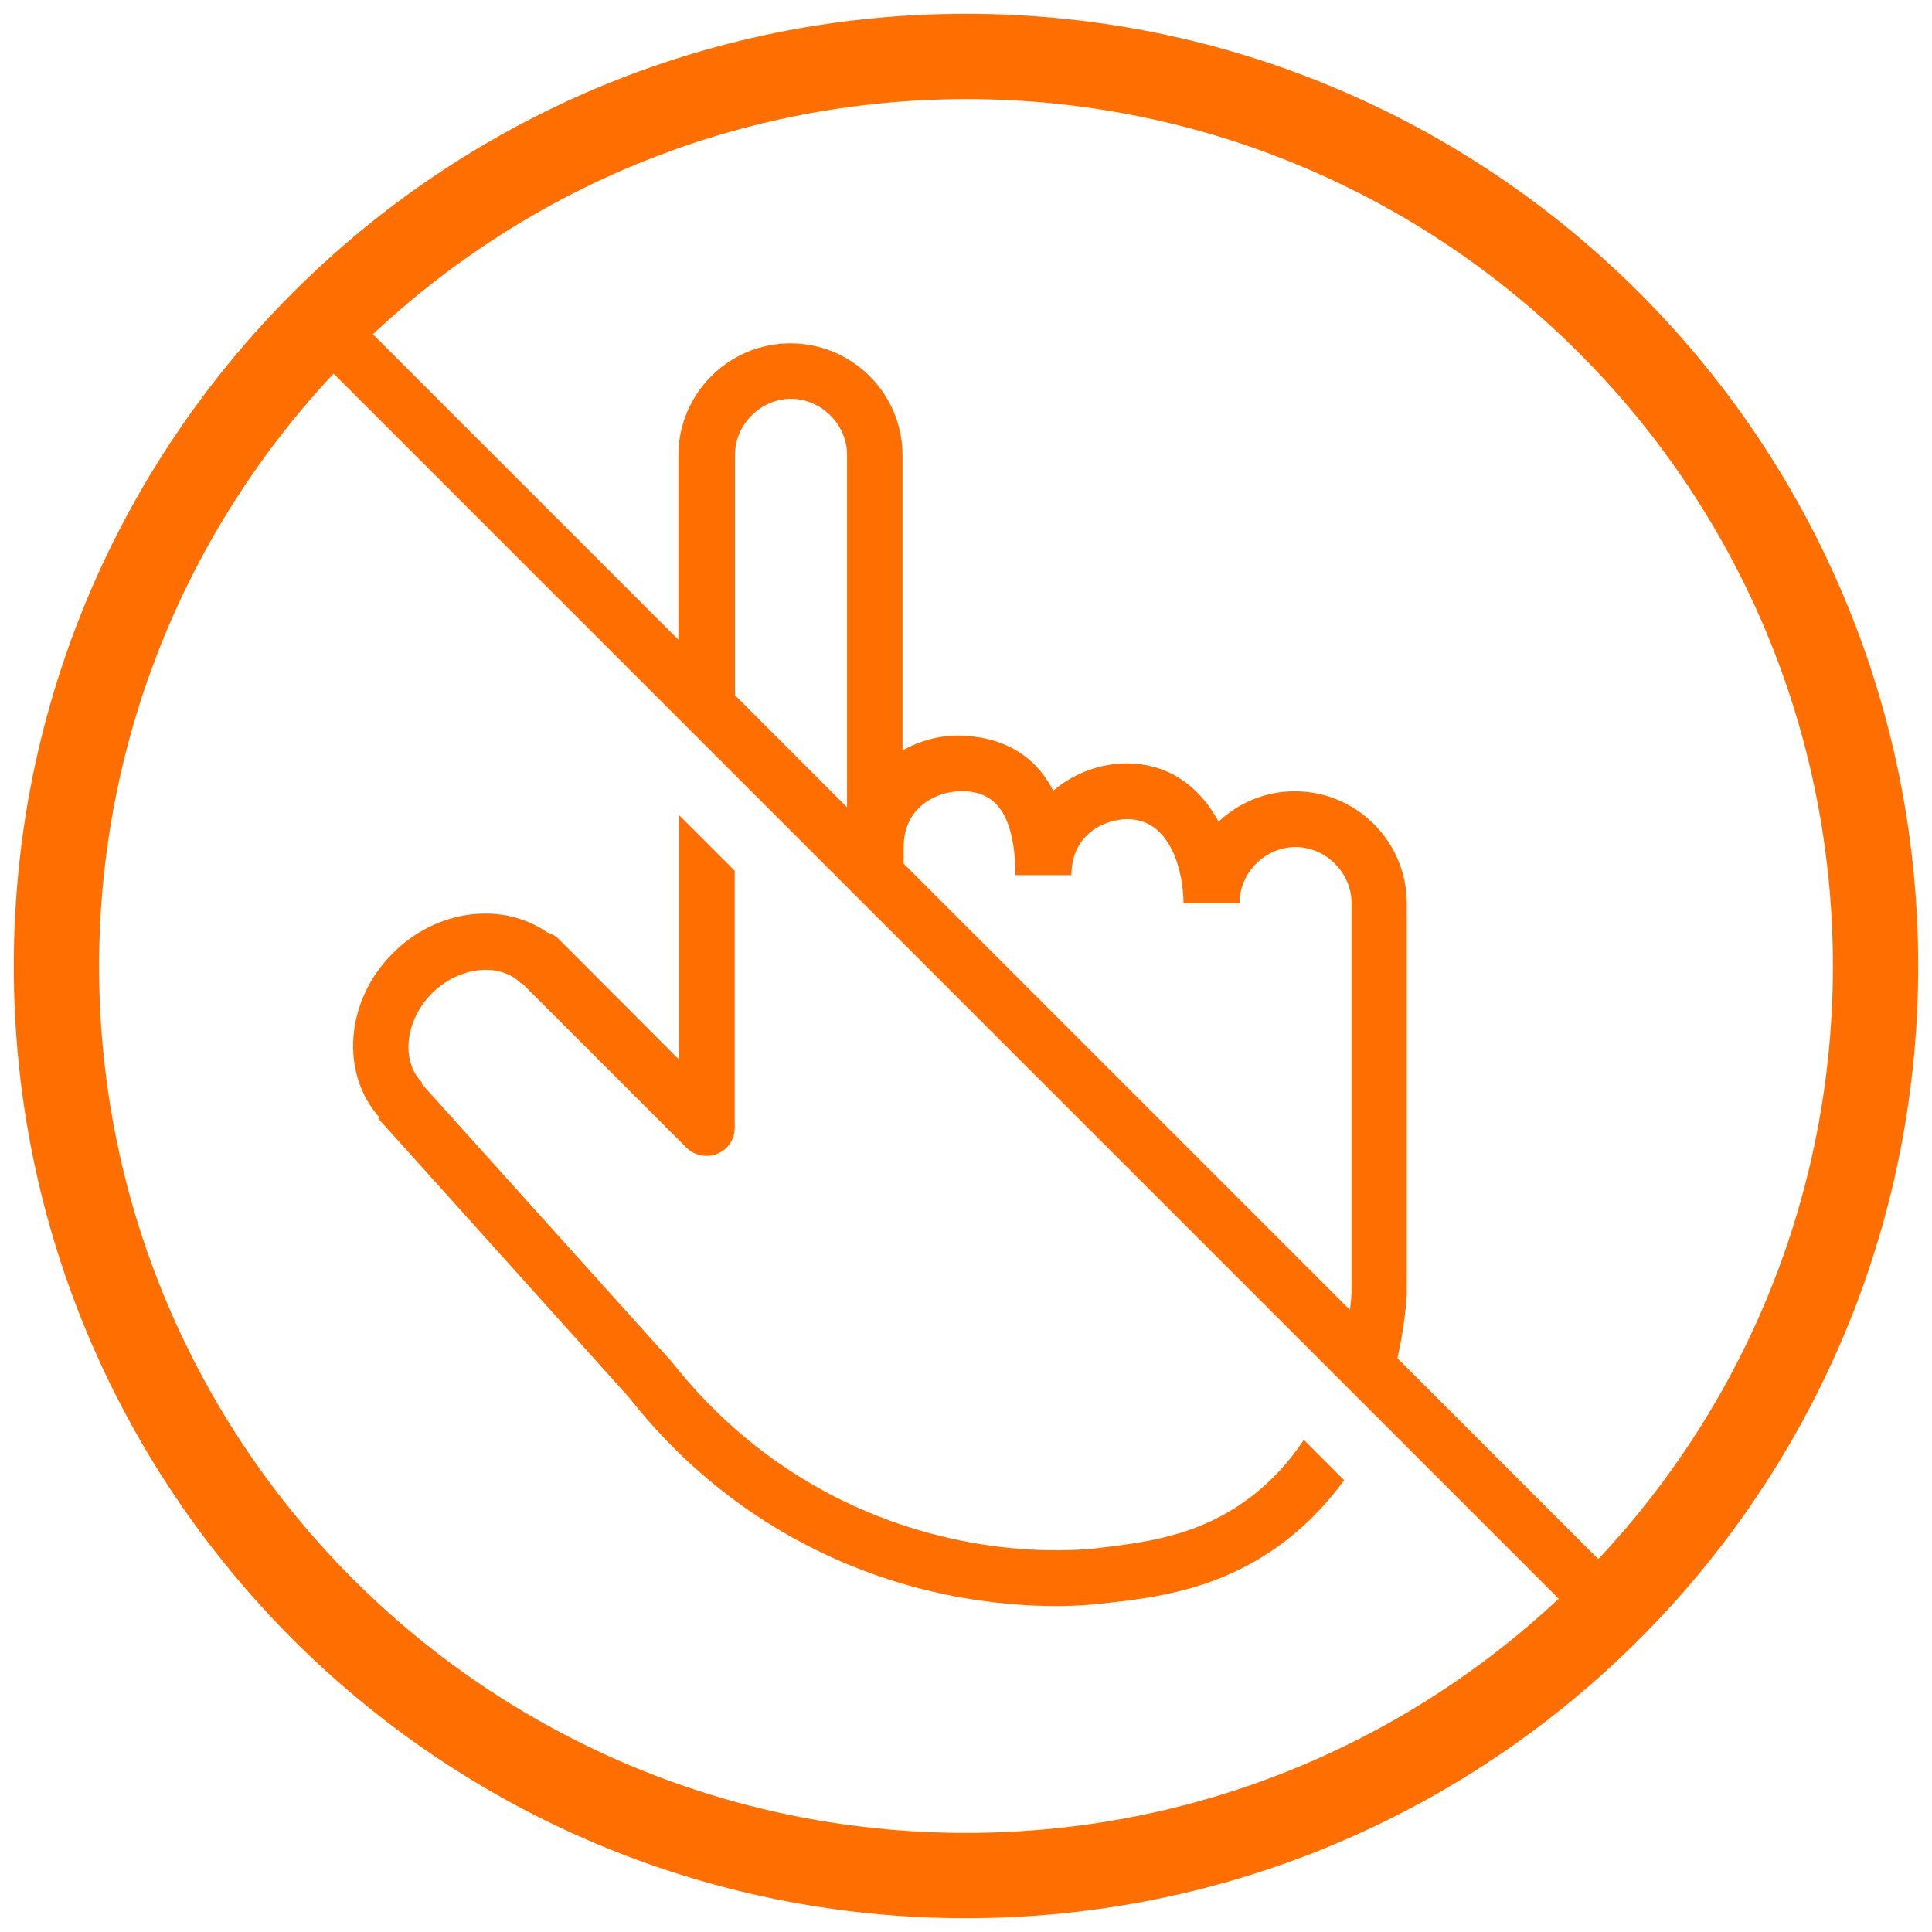
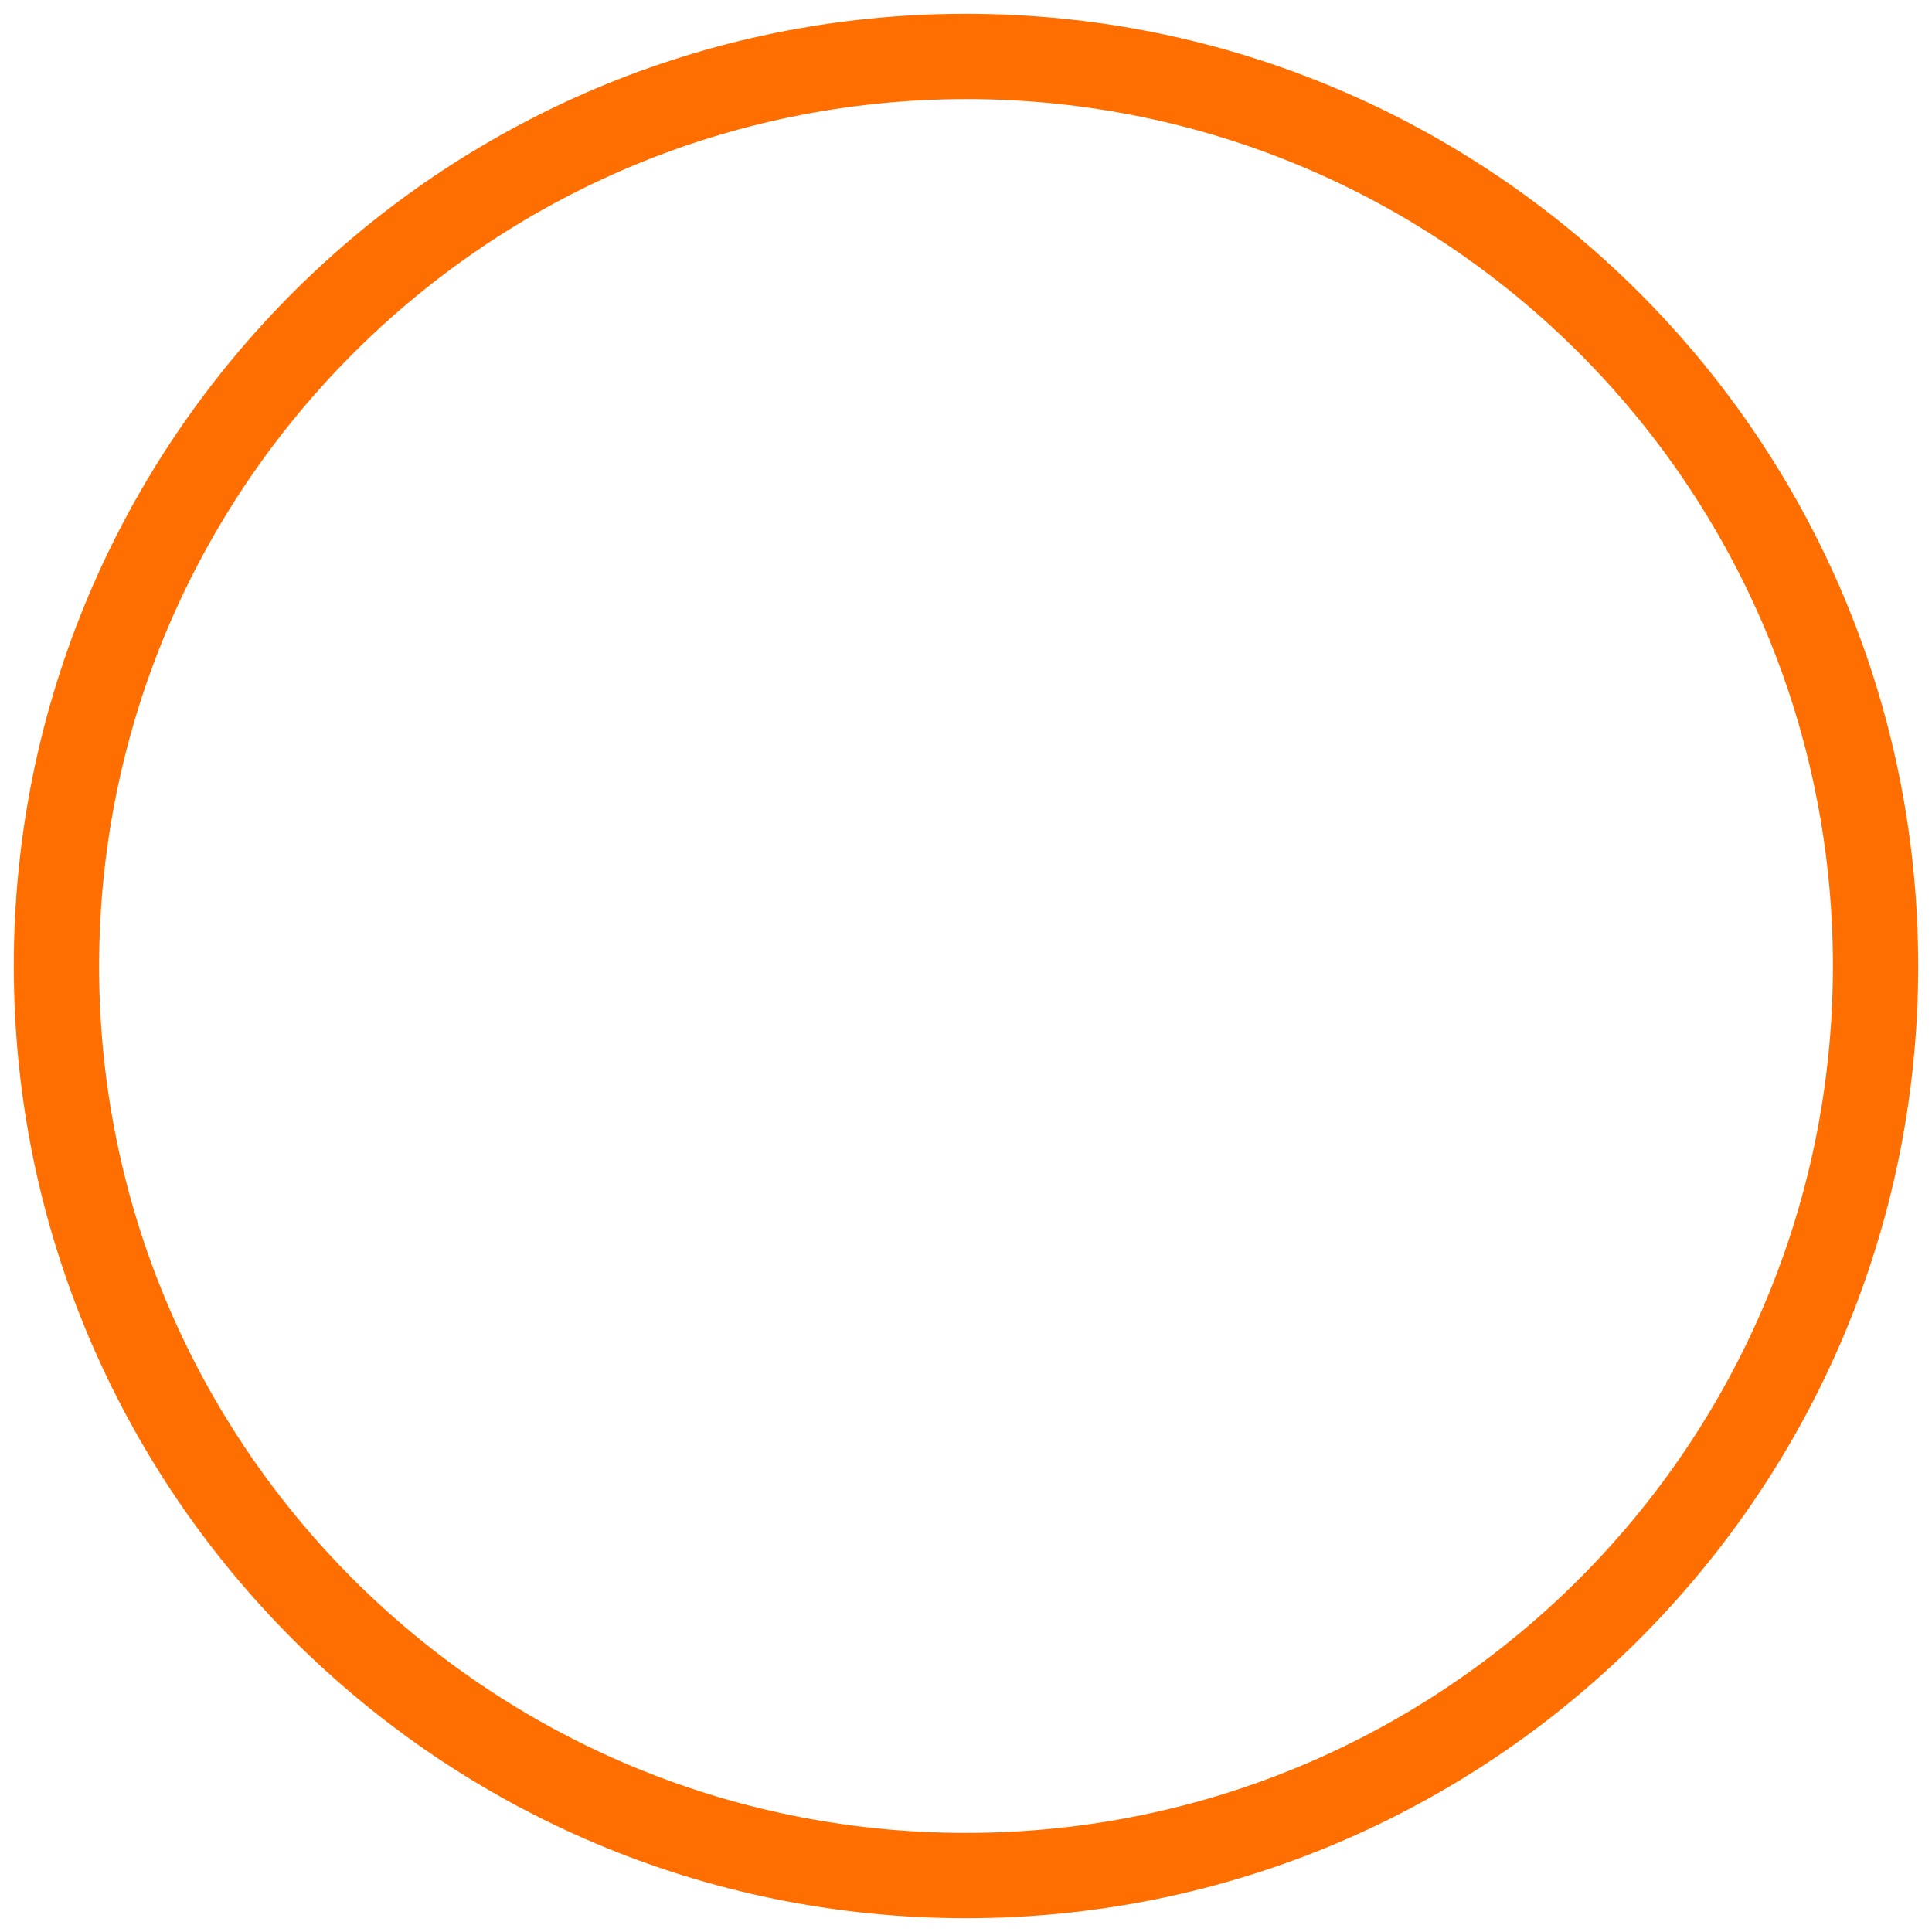
<svg xmlns="http://www.w3.org/2000/svg" height="70" viewBox="0 0 70 70" width="70">
  <path d="m35,3.59c17.35,0,31.41,14.06,31.41,31.41s-14.06,31.41-31.41,31.41S3.59,52.35,3.59,35c.02-17.34,14.07-31.39,31.41-31.41m0-3.09C15.95.5.5,15.95.5,35s15.45,34.5,34.5,34.5,34.5-15.45,34.5-34.5S54.05.5,35,.5Z" style="fill:#ff6e00; stroke-width:0px;" />
-   <path d="m12.38,10.94l-.31.31-1.13,1.14,13.65,13.65,2.03,2.03,21.75,21.75,1.56,1.56,7.69,7.69,1.43-1.44-8.42-8.42c.21-.91.3-1.72.34-2.27v-14.21c0-2.24-1.82-4.06-4.06-4.06-1.07,0-2.03.42-2.76,1.1-.66-1.23-1.77-2.11-3.33-2.11-.95,0-1.91.35-2.66.99-.19-.37-.42-.69-.69-.96-.69-.68-1.62-1.02-2.75-1.04-.69,0-1.4.19-2.02.54v-10.69c0-2.24-1.82-4.06-4.06-4.06s-4.06,1.82-4.06,4.06v6.68l-12.22-12.22Zm16.28,3.51c1.1,0,2.03.93,2.03,2.03v12.77l-4.06-4.06v-8.71c0-1.1.93-2.03,2.03-2.03Zm6.1,14.21c.55-.01,1,.14,1.31.45.47.46.72,1.36.72,2.6h2.03c0-1.49,1.21-2.03,2.03-2.03,1.61,0,2.03,1.99,2.03,3.04h2.03c0-1.1.93-2.03,2.03-2.03s2.03.93,2.03,2.03v14.14c-.01.17-.03.38-.06.6l-16.17-16.17v-.59c0-1.48,1.22-2.02,2.04-2.03Zm-10.16.83v8.9l-4.35-4.36c-.1-.1-.23-.18-.37-.23,0,0-.02,0-.03,0-1.61-1.14-4.01-.88-5.62.74-1.72,1.72-1.91,4.33-.49,5.94h-.01s-.03.04-.03.04l9.08,10.1c1.76,2.24,3.92,4.05,6.42,5.35,3.59,1.87,7,2.22,9.07,2.22.74,0,1.32-.05,1.66-.09,1.9-.21,4.26-.48,6.58-2.22.89-.68,1.61-1.45,2.19-2.25l-1.46-1.46c-.5.75-1.13,1.47-1.95,2.09-1.88,1.42-3.85,1.63-5.59,1.84-1.14.12-5.17.35-9.57-1.93-2.24-1.17-4.18-2.78-5.81-4.85l-9.06-10.07.03-.03c-.78-.78-.61-2.26.36-3.23s2.45-1.14,3.23-.36l.02-.02,5.98,5.98c.19.19.46.29.72.29.13,0,.26-.02.39-.08.39-.15.63-.53.63-.93v-9.32l-2.03-2.03Z" style="fill:#ff6e00; stroke-width:0px;" />
</svg>